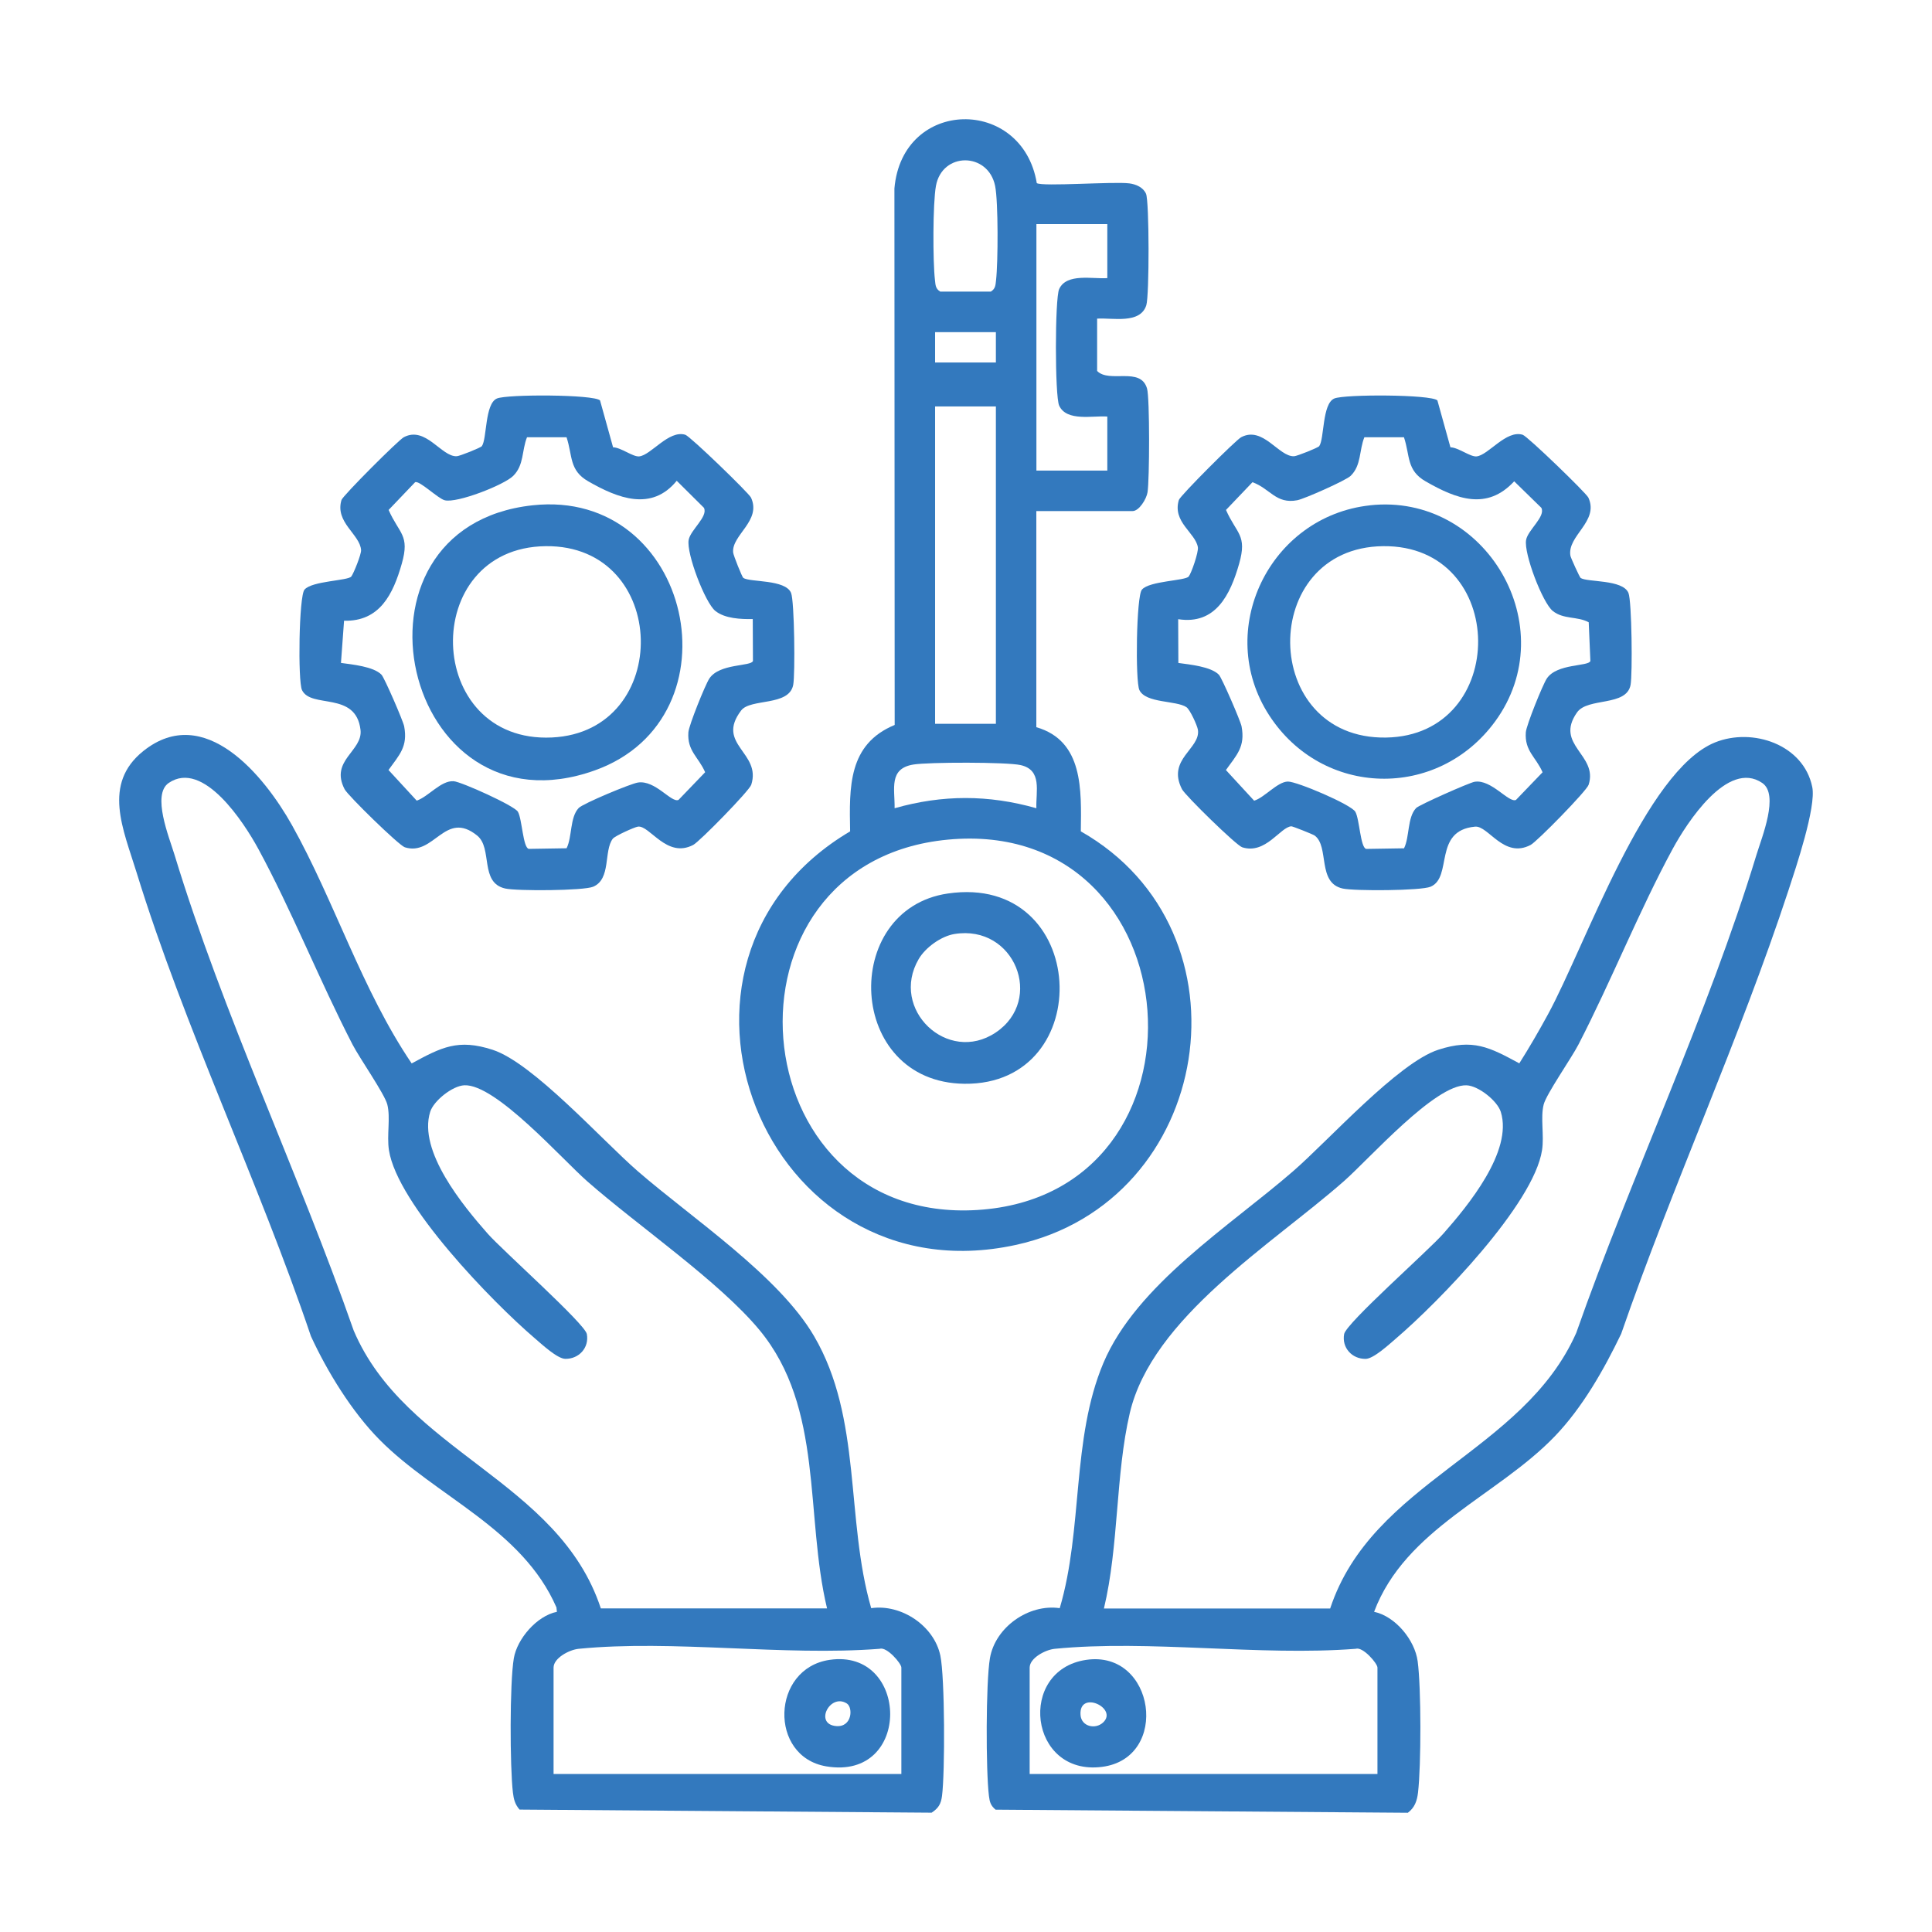
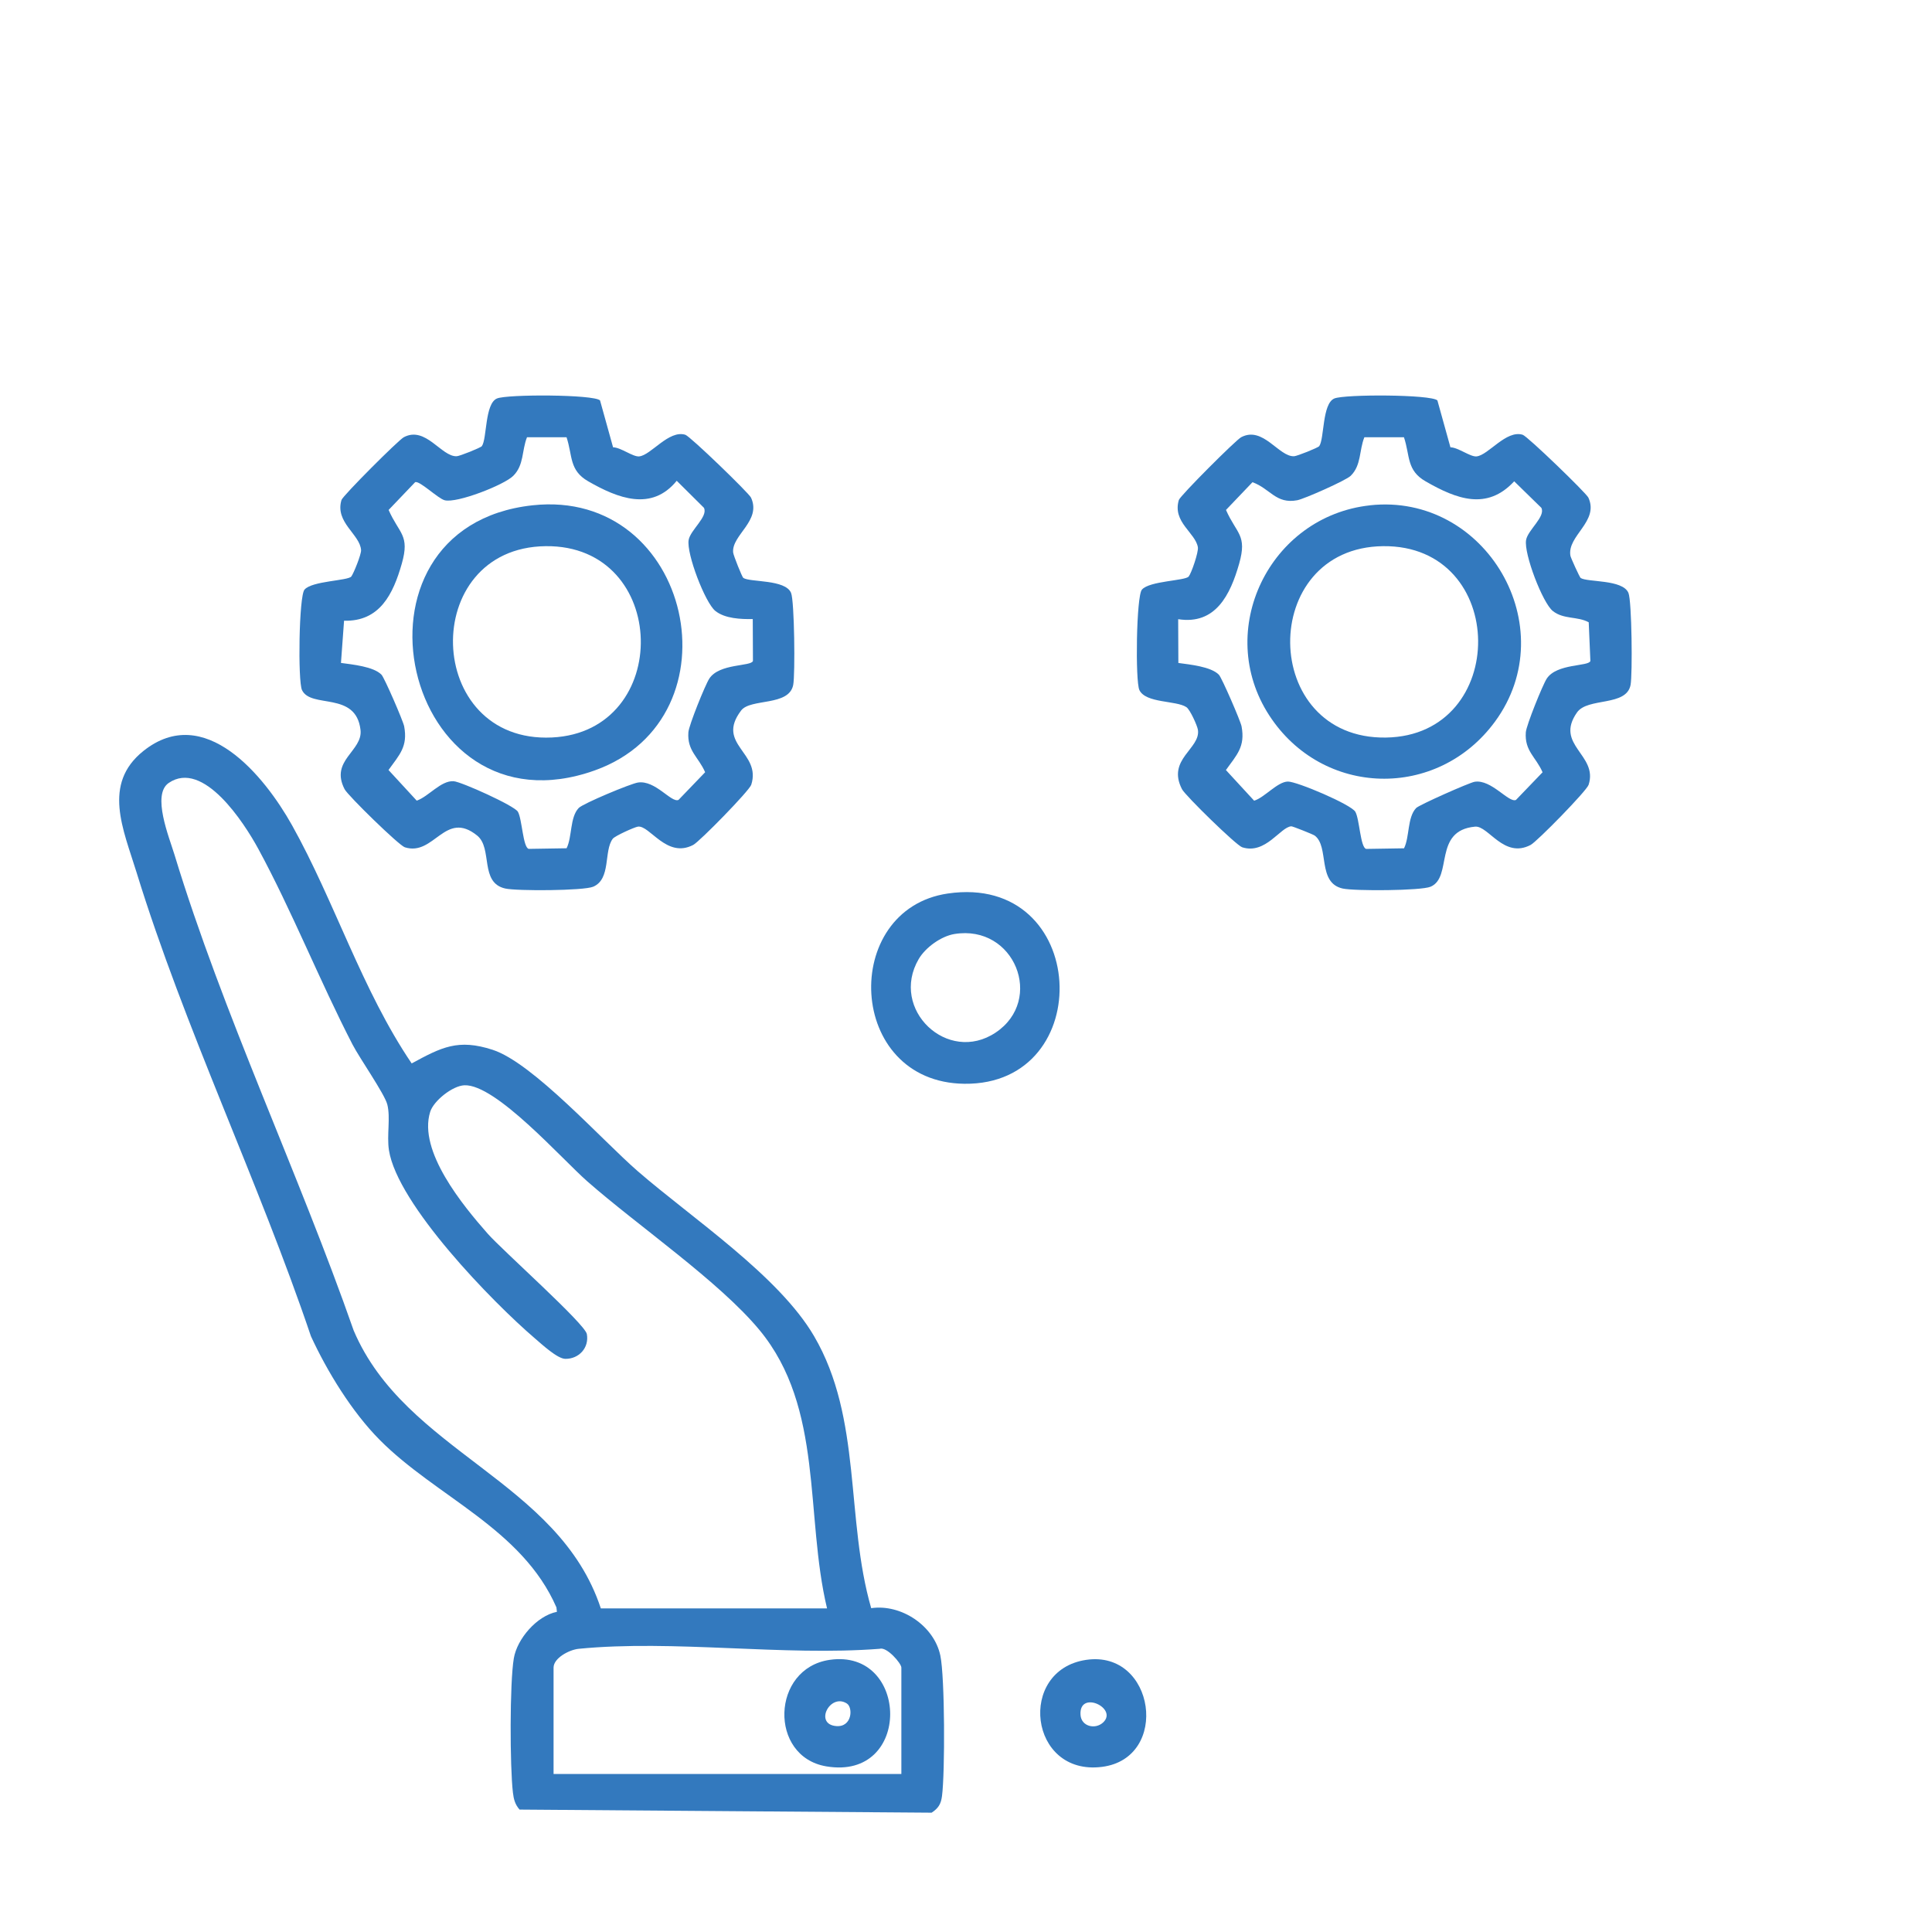
<svg xmlns="http://www.w3.org/2000/svg" id="Layer_1" version="1.1" viewBox="0 0 512 512">
  <defs>
    <style>
      .st0 {
        fill: #3379be;
      }
    </style>
  </defs>
-   <path class="st0" d="M364.14,427.14c5.69,1.21,10.79,7.5,11.55,13.07.96,7.05.94,27.68.1,34.84-.26,2.19-.87,3.99-2.7,5.35l-109.25-.82c-1.3-1.09-1.55-1.98-1.76-3.61-.83-6.65-.83-30.11.26-36.52,1.4-8.23,10.27-14.47,18.5-13.27,6.22-20.99,3.07-44.8,11.56-64.95,8.74-20.74,33.47-36.26,50.28-50.84,9.48-8.23,27.8-28.73,38.49-32.2,9.18-2.98,13.55-.68,21.46,3.61,2.68-4.23,5.22-8.62,7.61-13.01,9.92-18.23,25.81-64.61,44.28-72.05,9.89-3.98,23.44.52,25.75,11.84,1.08,5.29-4.36,21.41-6.29,27.31-12.95,39.37-30.76,78.33-44.36,117.6-4.58,9.51-10.24,19.5-17.59,27.15-15.21,15.81-39.57,24.45-47.88,46.5ZM352.51,426.26c11.17-33.74,51.11-41.23,65.21-73.03,14.72-41.91,34.89-84.37,47.77-126.72,1.42-4.66,6.06-15.91,1.53-19.01-9.18-6.27-20.03,10.65-23.71,17.41-8.86,16.3-16.32,35.11-25.02,51.94-1.87,3.61-8.49,13.07-9.2,15.86-.89,3.53.17,8.16-.43,12.09-2.21,14.38-27.47,40.31-38.69,49.9-1.88,1.61-5.95,5.38-8.05,5.42-3.59.05-6.37-2.93-5.71-6.57.53-2.91,22.26-22.05,26.27-26.6,6.53-7.4,18.49-21.86,15.25-32.28-.92-2.94-5.93-6.93-9.07-7.05-8.32-.34-25.75,19.47-32.57,25.46-19.09,16.77-50.79,36.11-56.69,61.43-3.81,16.36-2.86,35.13-6.85,51.76h59.95ZM365.04,470.11v-28.19c0-1.08-3.87-5.62-5.77-4.97-25.54,1.98-54.63-2.47-79.74,0-2.49.24-6.66,2.45-6.66,4.98v28.19h92.17Z" />
  <path class="st0" d="M230.89,426.18c7.94-1.15,16.64,4.64,18.31,12.56,1.21,5.72,1.25,31.09.44,37.23-.28,2.11-.94,3.22-2.75,4.41l-109.2-.82c-1.2-1.36-1.55-2.74-1.76-4.5-.81-6.81-.87-29.07.24-35.6.87-5.14,6.09-11.25,11.42-12.31l-.13-1.17c-9.1-20.91-31.9-29.31-46.87-44.43-7.3-7.37-13.86-18.03-18.19-27.44-13.81-40.88-33.56-81.84-46.21-122.91-3.5-11.38-9.15-23.43,1.81-32.18,16.22-12.96,32.11,6.68,39.37,19.64,11.29,20.17,18.56,43.75,31.73,63.16,7.92-4.29,12.29-6.59,21.46-3.61,10.69,3.47,29,23.97,38.49,32.2,14.36,12.45,37.32,27.65,46.69,43.68,12.79,21.87,8.29,48.38,15.14,72.1ZM219.18,426.26c-5.91-24.66-.79-53.11-17.92-73.8-10.67-12.88-32.25-27.64-45.62-39.39-6.82-5.99-24.25-25.8-32.57-25.46-3.15.13-8.16,4.11-9.07,7.05-3.25,10.41,8.72,24.87,15.25,32.28,3.93,4.45,25.77,23.86,26.27,26.6.66,3.64-2.11,6.62-5.71,6.57-2.1-.03-6.17-3.81-8.05-5.42-11.22-9.59-36.47-35.52-38.69-49.9-.6-3.93.46-8.57-.43-12.09-.71-2.79-7.33-12.25-9.2-15.86-8.7-16.83-16.16-35.64-25.02-51.94-3.68-6.76-14.53-23.68-23.71-17.41-4.53,3.1.11,14.35,1.53,19.01,12.82,42.15,32.91,84.37,47.49,126.1,13.74,32.29,54.31,39.69,65.5,73.65h59.95ZM238.87,470.11v-28.19c0-1.08-3.87-5.62-5.77-4.97-25.54,1.98-54.63-2.47-79.74,0-2.49.24-6.66,2.45-6.66,4.98v28.19h92.17Z" />
-   <path class="st0" d="M274.66,192.72c12.51,3.64,11.9,16.7,11.77,27.6,46.59,26.45,35.28,98.21-17.29,109.61-66.85,14.5-101.99-75.18-43.85-109.61-.22-11.71-.56-23.09,11.81-28.2l-.07-142.16c2.06-24.03,33.89-24.44,37.73-1.43,1.5.97,20.46-.47,24.54.07,1.75.23,3.65,1.03,4.41,2.75.87,1.98.89,27.05.07,29.56-1.63,5.03-8.9,3.27-13.03,3.53v13.87c3.25,3.32,11.53-1.25,13.23,4.66.74,2.59.66,24.21.13,27.49-.28,1.77-2.22,4.98-3.97,4.98h-25.5v57.27ZM249.16,77.28h13.42c1.28-.79,1.23-1.78,1.39-3.09.53-4.55.6-20.7-.25-24.9-1.83-9.04-14.06-9.09-15.69,0-.84,4.68-.83,19.99-.26,24.89.15,1.3.11,2.3,1.39,3.09ZM293.45,59.39h-18.79v65.32h18.79v-14.32c-3.8-.3-10.78,1.41-12.76-2.9-1.15-2.51-1.15-28.37,0-30.89,1.96-4.3,8.91-2.61,12.76-2.9v-14.32ZM263.92,88.02h-16.11v8.05h16.11v-8.05ZM263.92,107.71h-16.11v84.11h16.11v-84.11ZM274.65,214.19c-.16-4.49,1.62-10.15-4.21-11.44-3.7-.82-24.4-.8-28.39-.14-6.58,1.08-4.89,6.41-4.97,11.58,12.67-3.61,24.89-3.61,37.57,0ZM251.21,222.51c-63.37,5.97-55.54,102.06,7.78,98.15,64.89-4.01,57.95-104.34-7.78-98.15Z" />
  <path class="st0" d="M159.02,106.13l3.45,12.41c2.1.04,5.24,2.57,6.92,2.41,3.12-.3,7.84-7.09,12.23-5.73,1.29.4,16.85,15.44,17.41,16.66,2.83,6.15-5.16,9.9-4.74,14.52.07.8,2.39,6.57,2.7,6.76,1.86,1.19,11.13.34,12.65,3.96.9,2.14,1.11,21.61.57,24.39-1.1,5.73-11.32,3.51-13.8,6.78-6.83,9,5.44,11.1,2.68,19.68-.52,1.61-13.67,15.04-15.37,15.94-7.06,3.71-11.56-5.31-14.69-4.84-.9.14-6.06,2.45-6.64,3.21-2.44,3.23-.39,10.67-5.19,12.71-2.55,1.08-20.18,1.17-23.29.48-6.88-1.52-3.29-10.65-7.45-14.03-8.52-6.91-11.39,5.58-19.18,3.1-1.58-.51-15.08-13.7-15.95-15.38-3.99-7.68,4.88-10.1,4.21-15.75-1.23-10.34-13.12-5.51-15.51-10.54-1.11-2.32-.82-25.01.68-26.62,1.97-2.31,11.5-2.33,12.39-3.47.62-.8,2.66-5.88,2.59-6.99-.27-4.19-6.99-7.33-5.19-13.29.34-1.12,15.06-15.86,16.51-16.63,5.8-3.07,9.96,5.23,14.03,5.04.81-.04,6.37-2.26,6.66-2.68,1.38-1.95.75-11.23,3.99-12.62,2.68-1.16,25.7-1.1,27.33.51ZM150.16,115.88h-10.5c-1.41,3.54-.75,7.35-3.65,10.23-2.43,2.42-14.95,7.31-18.17,6.46-1.82-.48-6.67-5.29-7.83-4.78l-7.02,7.35c2.8,6.37,5.67,6.58,3.49,14.24-2.3,8.07-5.83,15.36-15.3,15.12l-.82,11.18c2.99.42,8.64.95,10.74,3.12.78.81,5.74,12.26,6.01,13.68,1.01,5.4-1.26,7.54-4.15,11.58l7.48,8.12c3.13-1.08,6.42-5.38,9.78-5.15,2.02.14,16.09,6.47,17.03,8.09,1.12,1.93,1.33,9.48,2.87,9.84l10.03-.16c1.51-3.01.84-8.18,3.21-10.67,1.12-1.18,13.77-6.46,15.7-6.75,4.64-.7,8.84,5.47,10.76,4.6l7.05-7.33c-1.76-4.06-4.8-5.63-4.44-10.6.14-1.85,4.45-12.53,5.54-14.21,2.66-4.09,11.16-3.18,11.57-4.69l-.05-11.09c-3.14.05-7.36-.11-9.92-2.16-2.71-2.18-7.69-15.19-7.07-18.8.46-2.66,5.22-6.2,4.05-8.53l-7.21-7.16c-6.65,8.17-15.58,4.66-23.44.15-5.12-2.93-4.12-6.77-5.76-11.69Z" />
  <path class="st0" d="M380.93,106.13l3.45,12.41c2.1.04,5.24,2.57,6.92,2.41,3.12-.3,7.84-7.09,12.23-5.73,1.29.4,16.85,15.44,17.41,16.66,2.91,6.32-5.7,10.1-4.76,15.42.09.52,2.44,5.69,2.71,5.87,1.81,1.18,11.13.33,12.66,3.95.91,2.15,1.1,21.59.57,24.39-1.1,5.81-11.35,3.25-14.19,7.29-6.07,8.64,5.66,11.2,3.07,19.18-.52,1.62-13.66,15.04-15.37,15.94-7.1,3.73-11.21-5.17-14.72-4.85-11.2,1.03-5.84,13.39-11.79,15.92-2.55,1.08-20.18,1.17-23.29.48-6.85-1.51-3.47-11.11-7.43-14.04-.43-.32-5.85-2.47-6.18-2.45-2.92.17-6.81,7.54-13.02,5.56-1.58-.5-15.08-13.71-15.95-15.38-4.13-7.96,4.98-10.74,4.21-15.76-.17-1.11-2.08-5.34-3.04-5.99-2.67-1.82-10.78-.99-12.47-4.54-1.11-2.32-.82-25.01.68-26.62,1.99-2.32,11.47-2.32,12.39-3.47.73-.91,2.64-6.48,2.43-7.75-.63-3.85-6.81-6.67-5.04-12.53.34-1.12,15.06-15.86,16.51-16.63,5.8-3.07,9.96,5.23,14.03,5.04.81-.04,6.37-2.26,6.66-2.68,1.38-1.95.75-11.23,3.99-12.62,2.68-1.16,25.7-1.1,27.33.51ZM372.07,115.88h-10.5c-1.4,3.46-.77,7.45-3.64,10.23-1.25,1.22-12.28,6.11-14.15,6.46-5.64,1.07-7.16-3.08-11.86-4.78l-7.02,7.35c2.8,6.37,5.67,6.58,3.49,14.24-2.32,8.15-6.2,16.27-16.16,14.71l.05,11.6c2.99.42,8.64.95,10.74,3.12.78.81,5.74,12.26,6.01,13.68,1.01,5.4-1.26,7.54-4.15,11.58l7.48,8.12c2.73-.81,6.19-5.03,8.94-5.07,2.36-.04,16.76,6.07,17.88,8.01s1.33,9.48,2.87,9.84l10.03-.16c1.51-3.01.84-8.18,3.21-10.67.79-.83,14.08-6.72,15.49-6.96,4.43-.73,9.05,5.67,10.97,4.81l7.05-7.33c-1.76-4.06-4.8-5.63-4.44-10.6.14-1.85,4.45-12.53,5.54-14.21,2.66-4.09,11.17-3.18,11.57-4.69l-.44-10.25c-3-1.63-6.67-.71-9.53-3-2.71-2.18-7.69-15.19-7.07-18.8.46-2.66,5.22-6.2,4.05-8.53l-7.2-7.03c-7.21,7.79-15.24,4.74-23.45.03-5.12-2.93-4.12-6.77-5.76-11.69Z" />
  <path class="st0" d="M287.86,439.88c18.25-2.68,22.32,26.06,4.17,28.36-19.38,2.46-22.52-25.66-4.17-28.36ZM292.35,456.46c4.02-3.79-6.46-8.72-6-1.98.21,3.07,3.93,3.93,6,1.98Z" />
  <path class="st0" d="M219.86,439.88c21.15-3.1,21.94,32.1-.91,28.22-15.25-2.59-14.6-25.95.91-28.22ZM224.42,451.44c-4.44-2.83-8.76,5.5-2.81,5.99,4.23.34,4.49-4.92,2.81-5.99Z" />
  <path class="st0" d="M251.18,236.79c37.49-5.49,39.9,50.83,4.39,50.42-31.33-.36-32.94-46.24-4.39-50.42ZM252.95,247.52c-3.53.57-7.68,3.56-9.48,6.63-7.78,13.32,7.66,28,20.39,19.49,12.98-8.68,5.02-28.7-10.91-26.12Z" />
  <path class="st0" d="M141.13,133.91c42.25-4.6,55.45,56.27,16.55,70.23-51.09,18.34-69.54-64.46-16.55-70.23ZM144.62,144.74c-33.72.39-32.34,52.32,1.66,50.7,32.12-1.53,31.19-51.07-1.66-50.7Z" />
  <path class="st0" d="M363.05,133.91c30.69-3.35,51.51,32.26,33.15,57.31-15.25,20.81-45.7,20.09-59.82-1.61-14.67-22.54.05-52.79,26.67-55.69ZM366.53,144.74c-33.18.38-32.72,51.22.76,50.72,32.81-.49,32.59-51.1-.76-50.72Z" />
</svg>